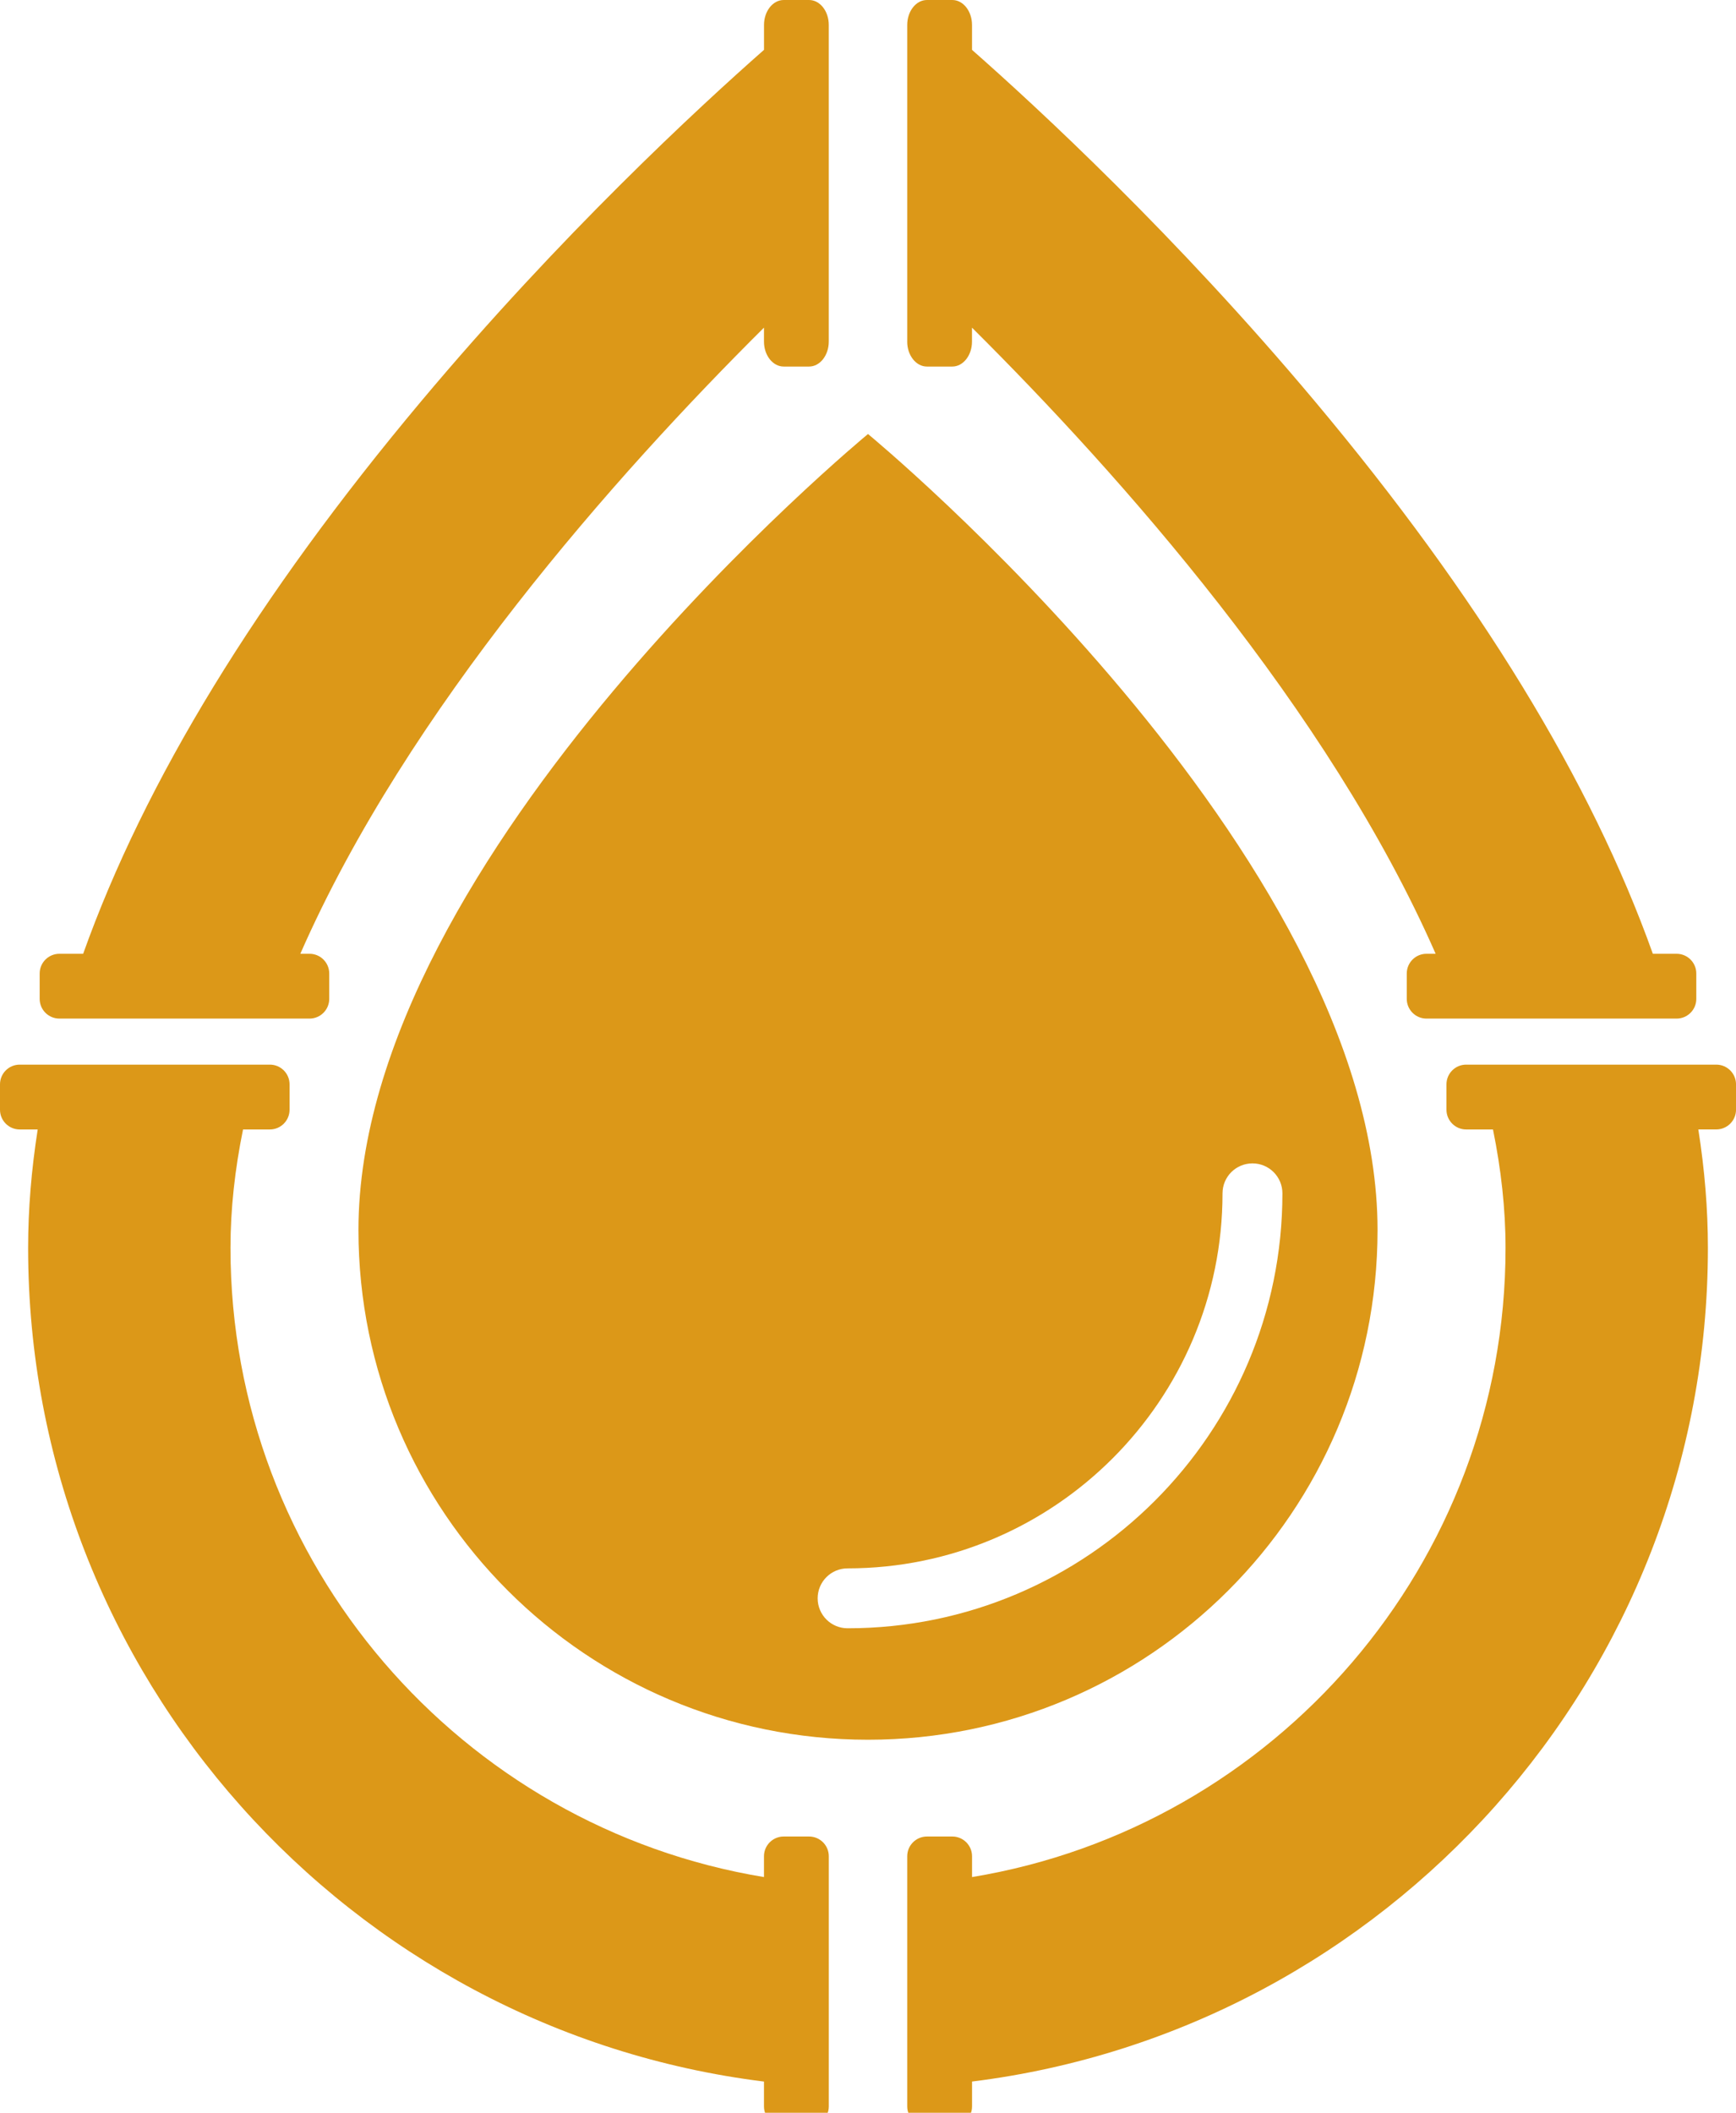
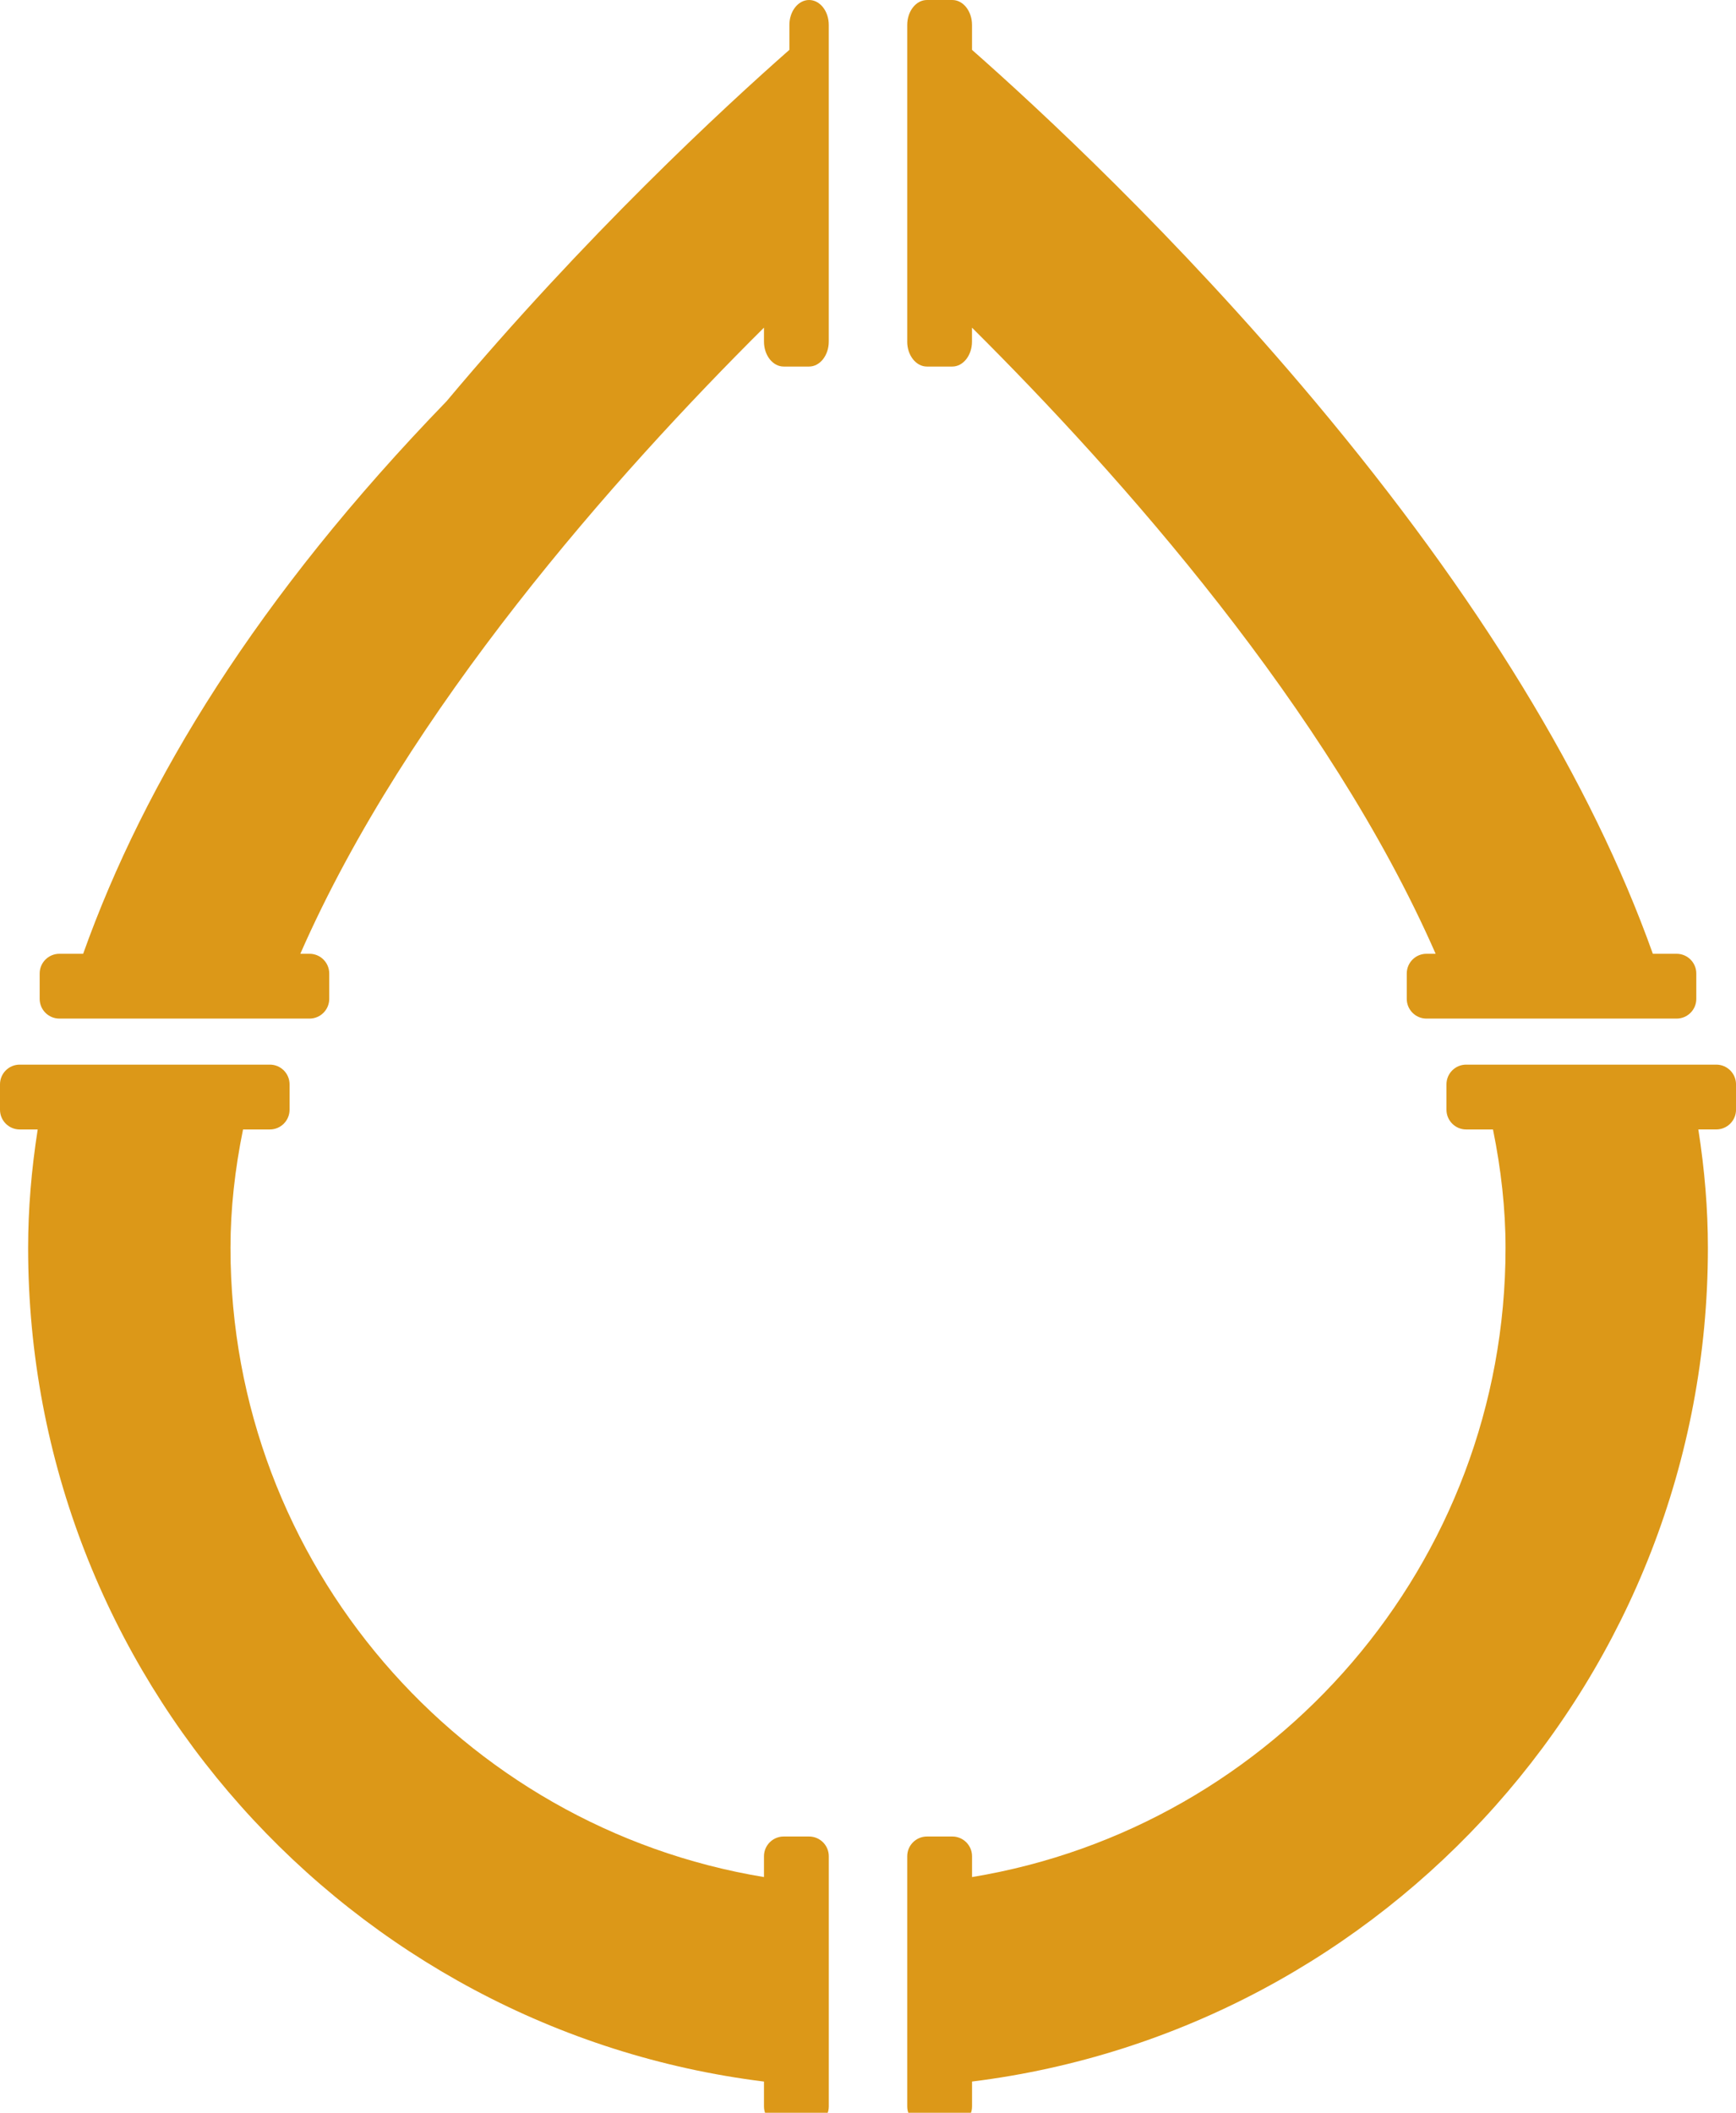
<svg xmlns="http://www.w3.org/2000/svg" version="1.1" x="0px" y="0px" width="60px" height="73px" viewBox="0 0 60 73" enable-background="new 0 0 60 73" xml:space="preserve">
  <defs>
</defs>
-   <path fill="#DC9818" d="M30,14.996c0,0-17.611,14.502-17.611,27.504c0,9.727,7.884,17.611,17.611,17.611  c9.726,0,17.611-7.885,17.611-17.611C47.611,29.499,30,14.996,30,14.996 M29.295,56.26c-0.572,0-1.035-0.463-1.035-1.035  s0.463-1.035,1.035-1.035c7.145,0,12.958-5.813,12.958-12.958c0-0.572,0.463-1.035,1.035-1.035s1.035,0.463,1.035,1.035  C44.323,49.519,37.581,56.26,29.295,56.26" />
  <path fill="#DC9818" d="M59.318,36.785h-1.057h-7.223h-0.364c-0.376,0-0.681,0.305-0.681,0.681v0.877  c0,0.376,0.305,0.682,0.681,0.682h0.927c0.28,1.376,0.434,2.744,0.434,4.093c0,10.926-7.994,20.017-18.439,21.738v-0.72  c0-0.376-0.305-0.681-0.681-0.681h-0.877c-0.376,0-0.682,0.305-0.682,0.681v0.973v7.003v0.668c0,0.376,0.305,0.681,0.682,0.681  h0.877c0.376,0,0.681-0.305,0.681-0.681v-0.859c14.316-1.776,25.433-14.015,25.433-28.804c0-1.336-0.112-2.702-0.331-4.093h0.621  c0.376,0,0.682-0.305,0.682-0.682v-0.877C60,37.09,59.695,36.785,59.318,36.785" />
  <path fill="#DC9818" d="M27.963,63.455h-0.877c-0.376,0-0.681,0.305-0.681,0.681v0.72C15.959,63.135,7.966,54.044,7.966,43.118  c0-1.349,0.153-2.717,0.434-4.093h0.927c0.376,0,0.681-0.305,0.681-0.682v-0.877c0-0.376-0.305-0.681-0.681-0.681H8.962H1.739H0.681  C0.305,36.785,0,37.09,0,37.466v0.877c0,0.376,0.305,0.682,0.681,0.682h0.622c-0.218,1.392-0.331,2.757-0.331,4.093  c0,14.789,11.118,27.027,25.433,28.804v0.859c0,0.376,0.305,0.681,0.681,0.681h0.877c0.376,0,0.682-0.305,0.682-0.681v-0.668v-7.003  v-0.973C28.645,63.76,28.34,63.455,27.963,63.455" />
-   <path fill="#DC9818" d="M27.964,0h-0.877c-0.376,0-0.681,0.386-0.681,0.862v0.86c-2.275,2.003-7.041,6.407-11.85,12.143  C8.901,20.609,5,26.994,2.874,32.955H2.053c-0.376,0-0.682,0.305-0.682,0.681v0.877c0,0.376,0.305,0.681,0.682,0.681h8.645  c0.376,0,0.681-0.305,0.681-0.681v-0.877c0-0.376-0.305-0.681-0.681-0.681H10.38c3.705-8.445,10.904-16.544,16.025-21.635v0.483  c0,0.476,0.305,0.862,0.681,0.862h0.877c0.376,0,0.681-0.386,0.681-0.862V0.862C28.645,0.386,28.34,0,27.964,0" />
+   <path fill="#DC9818" d="M27.964,0c-0.376,0-0.681,0.386-0.681,0.862v0.86c-2.275,2.003-7.041,6.407-11.85,12.143  C8.901,20.609,5,26.994,2.874,32.955H2.053c-0.376,0-0.682,0.305-0.682,0.681v0.877c0,0.376,0.305,0.681,0.682,0.681h8.645  c0.376,0,0.681-0.305,0.681-0.681v-0.877c0-0.376-0.305-0.681-0.681-0.681H10.38c3.705-8.445,10.904-16.544,16.025-21.635v0.483  c0,0.476,0.305,0.862,0.681,0.862h0.877c0.376,0,0.681-0.386,0.681-0.862V0.862C28.645,0.386,28.34,0,27.964,0" />
  <path fill="#DC9818" d="M31.355,11.803c0,0.476,0.305,0.862,0.681,0.862h0.877c0.376,0,0.681-0.386,0.681-0.862v-0.482  c5.121,5.09,12.32,13.189,16.025,21.634h-0.317c-0.376,0-0.681,0.305-0.681,0.681v0.877c0,0.376,0.305,0.681,0.681,0.681h8.645  c0.376,0,0.681-0.305,0.681-0.681v-0.877c0-0.376-0.305-0.681-0.681-0.681h-0.821C55,26.994,51.099,20.609,45.445,13.866  C40.636,8.13,35.87,3.726,33.595,1.723v-0.86C33.595,0.386,33.29,0,32.914,0h-0.877c-0.376,0-0.681,0.386-0.681,0.862v0.091  c0,0,0,0.001,0,0.001v8.199c0,0,0,0,0,0V11.803z" />
</svg>